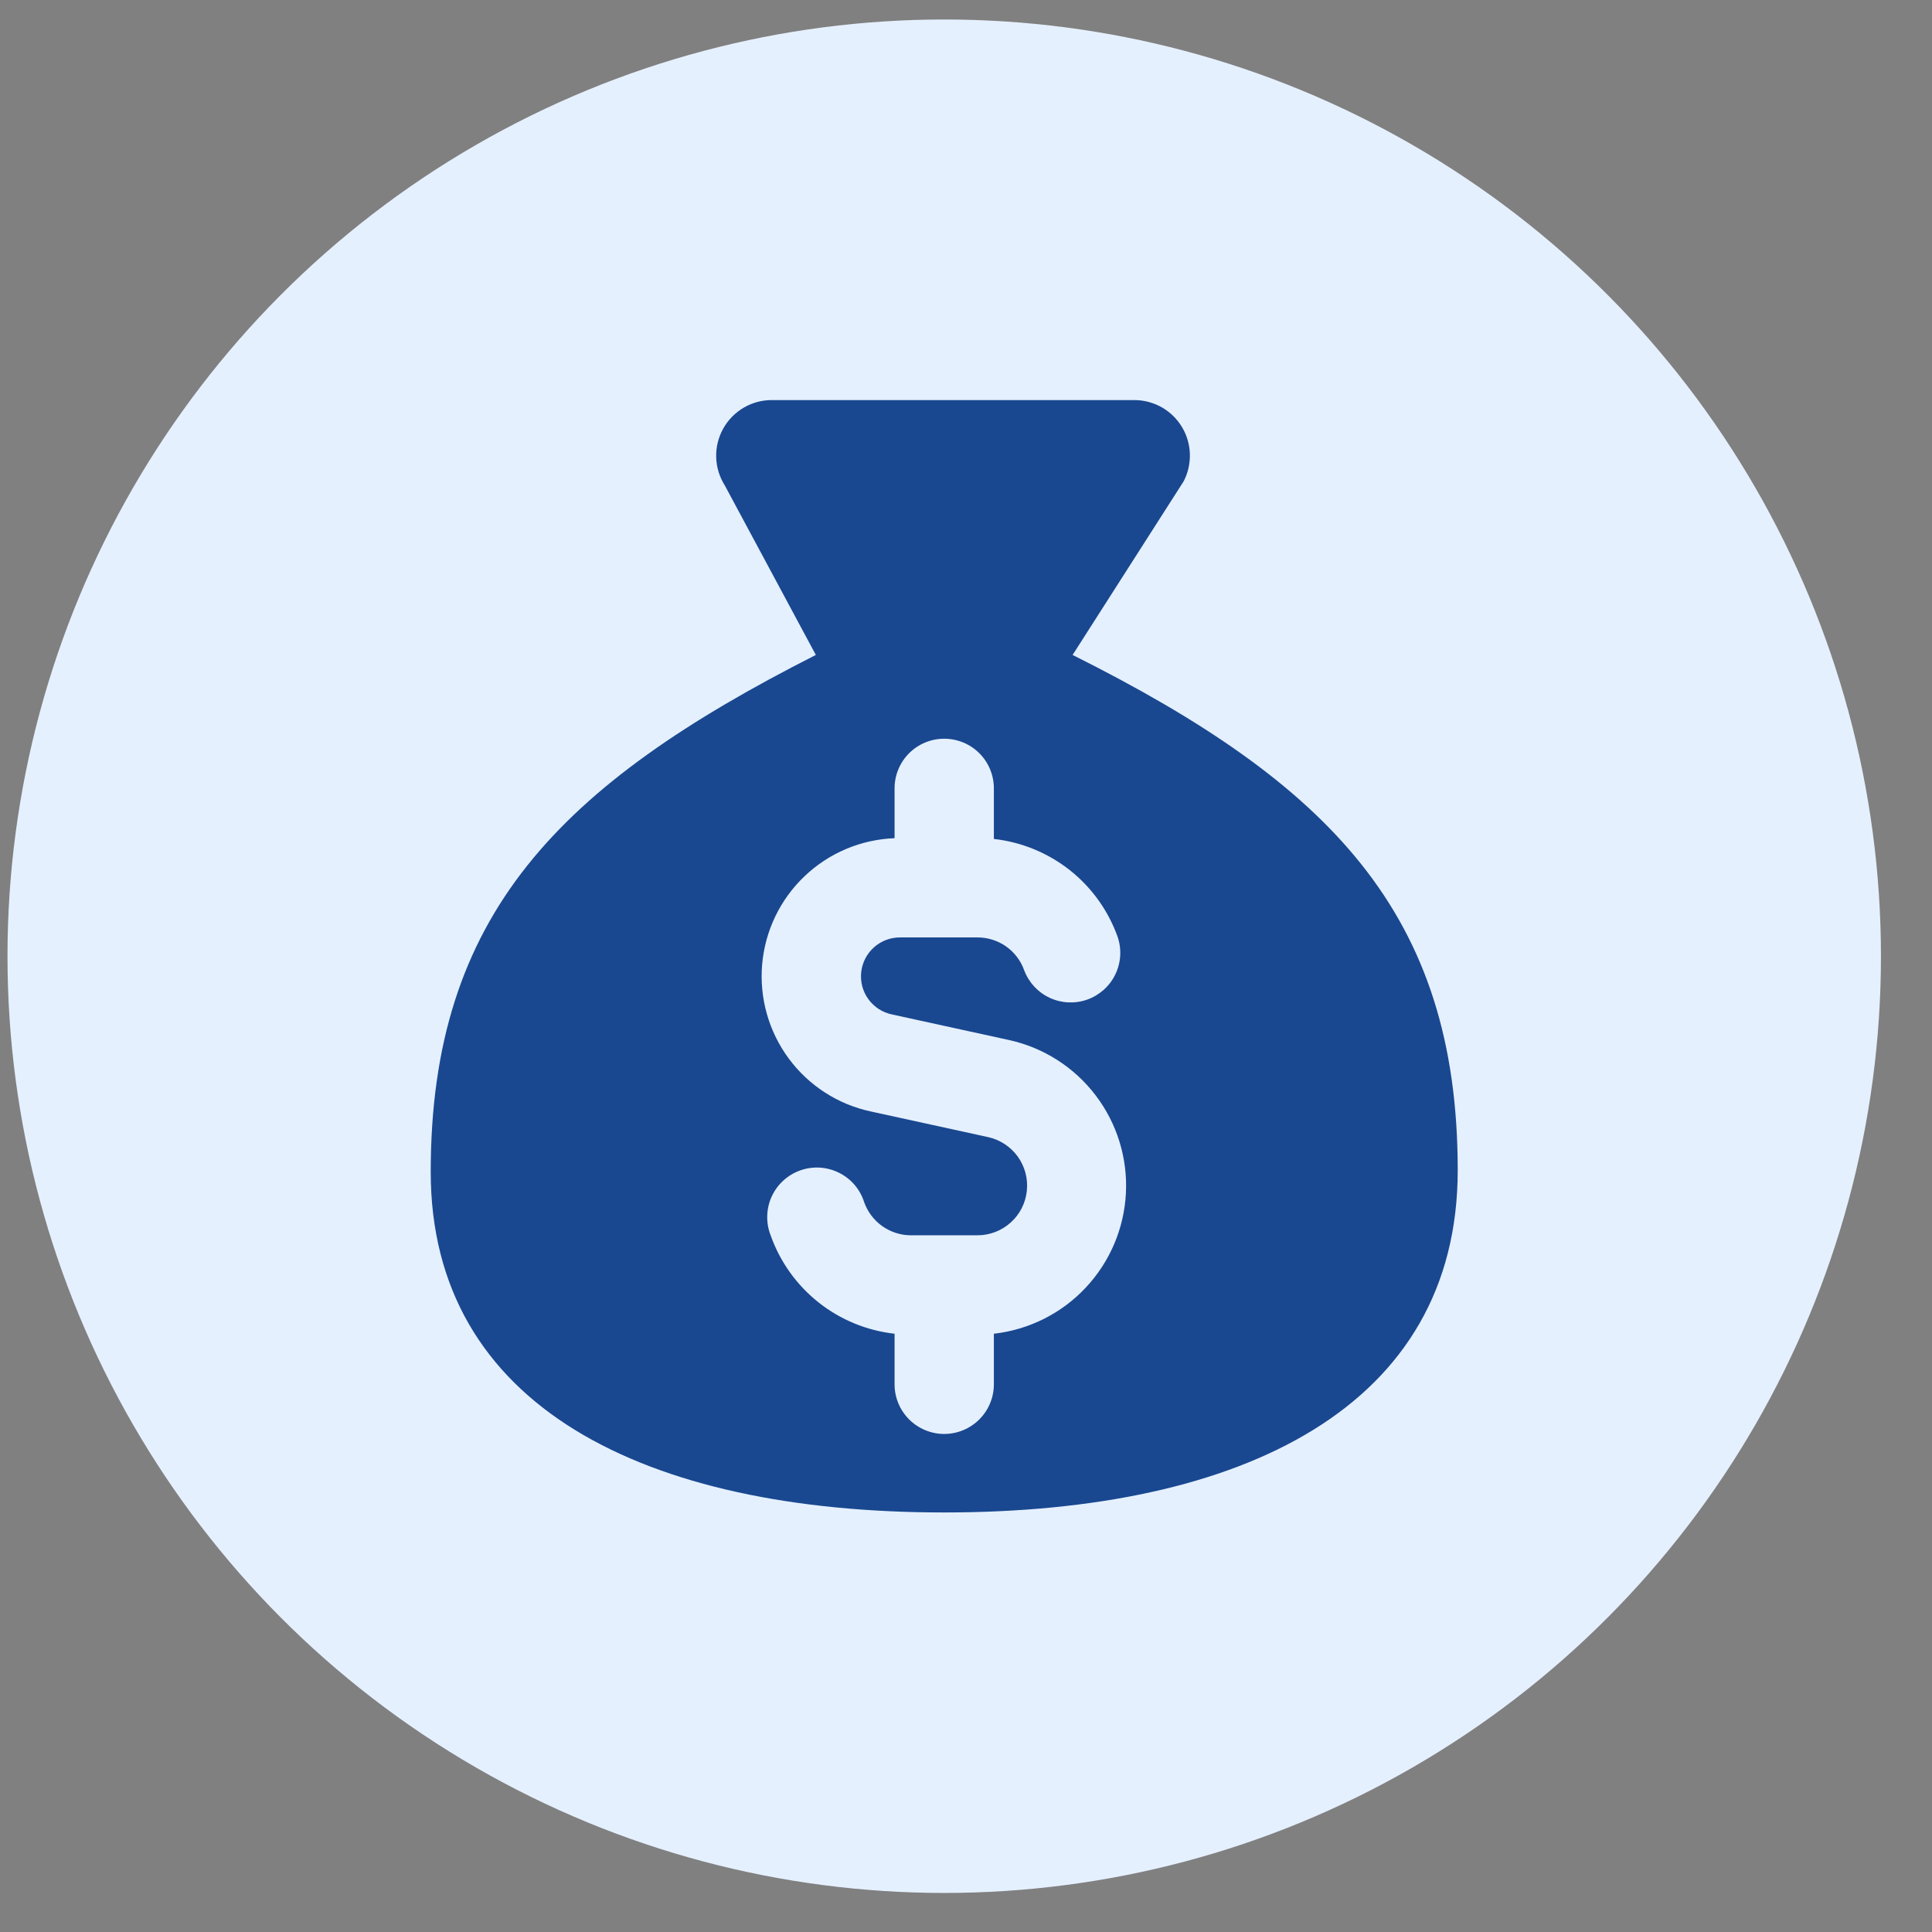
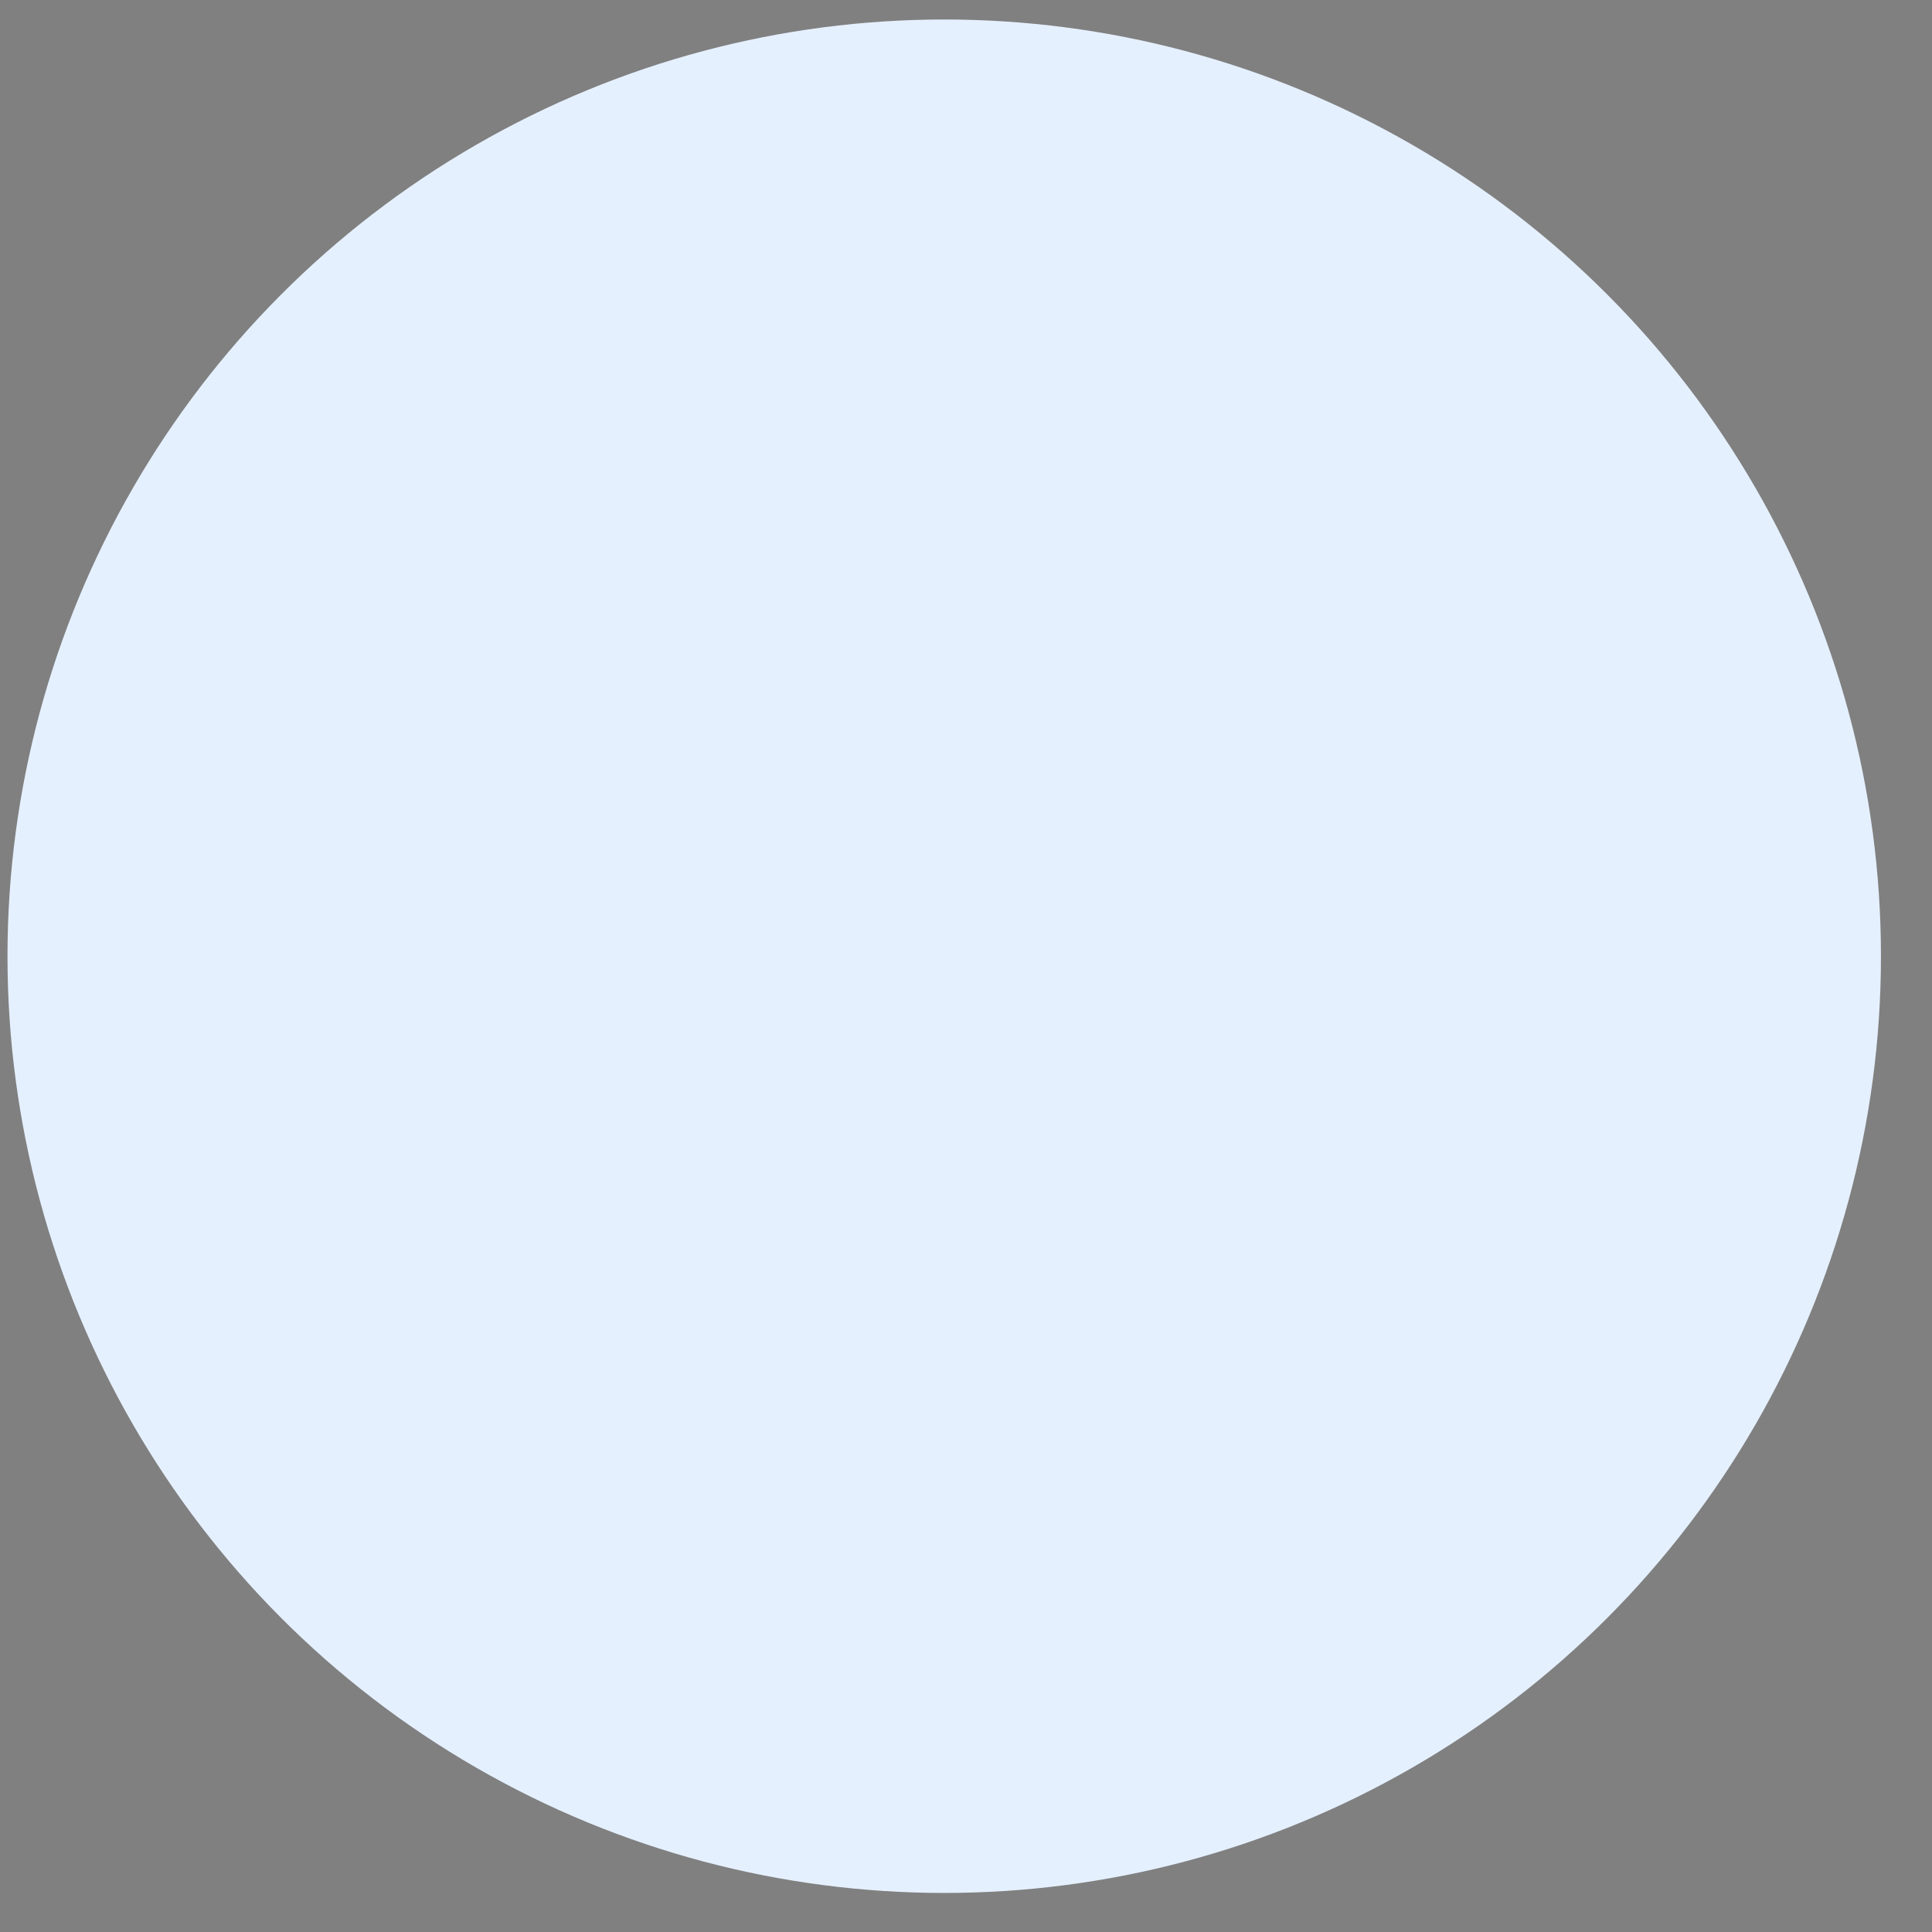
<svg xmlns="http://www.w3.org/2000/svg" width="33" height="33" viewBox="0 0 33 33" fill="none">
  <rect x="0" y="0" width="33" height="33" fill="#808080" stroke="none" />
  <circle cx="16.128" cy="16.333" r="16" fill="#E5F0FF" />
  <g clip-path="url(#clip0_10983_104098)">
-     <path fill-rule="evenodd" clip-rule="evenodd" d="M24.899 19.987C24.899 24.02 21.245 25.834 16.128 25.834C11.012 25.834 7.357 24.02 7.357 20.015C7.357 15.63 9.55 13.409 13.935 11.187L12.382 8.295C12.29 8.15 12.238 7.983 12.233 7.811C12.228 7.639 12.27 7.469 12.354 7.319C12.438 7.169 12.561 7.045 12.71 6.959C12.859 6.874 13.029 6.83 13.201 6.834H19.399C19.56 6.838 19.717 6.883 19.856 6.964C19.995 7.046 20.111 7.162 20.193 7.301C20.275 7.44 20.32 7.597 20.324 7.758C20.328 7.919 20.292 8.079 20.217 8.222L18.321 11.187C22.705 13.379 24.899 15.601 24.899 19.987ZM16.976 13.466C16.976 13.241 16.887 13.025 16.728 12.866C16.569 12.707 16.353 12.618 16.128 12.618C15.903 12.618 15.687 12.707 15.528 12.866C15.369 13.025 15.28 13.241 15.28 13.466V14.317C14.705 14.339 14.158 14.57 13.742 14.967C13.325 15.364 13.068 15.899 13.018 16.473C12.969 17.046 13.13 17.617 13.472 18.08C13.814 18.543 14.313 18.865 14.876 18.985L16.875 19.422C17.079 19.466 17.261 19.585 17.384 19.755C17.506 19.925 17.562 20.134 17.539 20.342C17.517 20.551 17.418 20.744 17.262 20.883C17.106 21.023 16.904 21.1 16.694 21.1H15.562C15.387 21.1 15.216 21.046 15.072 20.945C14.929 20.844 14.82 20.701 14.761 20.535C14.727 20.427 14.671 20.326 14.598 20.24C14.524 20.153 14.433 20.082 14.331 20.032C14.229 19.981 14.118 19.951 14.005 19.944C13.891 19.937 13.777 19.953 13.67 19.991C13.563 20.029 13.464 20.088 13.38 20.165C13.296 20.241 13.229 20.334 13.181 20.438C13.134 20.541 13.108 20.653 13.105 20.767C13.102 20.881 13.121 20.994 13.163 21.1C13.322 21.55 13.605 21.947 13.98 22.245C14.354 22.542 14.805 22.728 15.28 22.781V23.645C15.28 23.869 15.369 24.085 15.528 24.244C15.687 24.403 15.903 24.493 16.128 24.493C16.353 24.493 16.569 24.403 16.728 24.244C16.887 24.085 16.976 23.869 16.976 23.645V22.781C17.575 22.713 18.131 22.435 18.543 21.996C18.956 21.557 19.2 20.986 19.231 20.384C19.263 19.782 19.079 19.188 18.714 18.709C18.349 18.229 17.826 17.895 17.237 17.765L15.238 17.328C15.076 17.295 14.932 17.203 14.834 17.069C14.736 16.935 14.692 16.77 14.71 16.605C14.728 16.441 14.806 16.289 14.93 16.179C15.054 16.069 15.215 16.01 15.38 16.012H16.694C16.87 16.011 17.041 16.065 17.185 16.166C17.328 16.267 17.437 16.411 17.495 16.576C17.574 16.783 17.73 16.951 17.931 17.044C18.132 17.137 18.362 17.148 18.57 17.074C18.779 17 18.951 16.847 19.048 16.649C19.146 16.45 19.162 16.221 19.093 16.011C18.934 15.56 18.651 15.163 18.277 14.866C17.902 14.569 17.451 14.383 16.976 14.33V13.466Z" fill="#194890" />
-   </g>
+     </g>
  <defs>
    <clipPath id="clip0_10983_104098">
      <rect width="19" height="19" fill="white" transform="translate(6.628 6.833)" />
    </clipPath>
  </defs>
</svg>